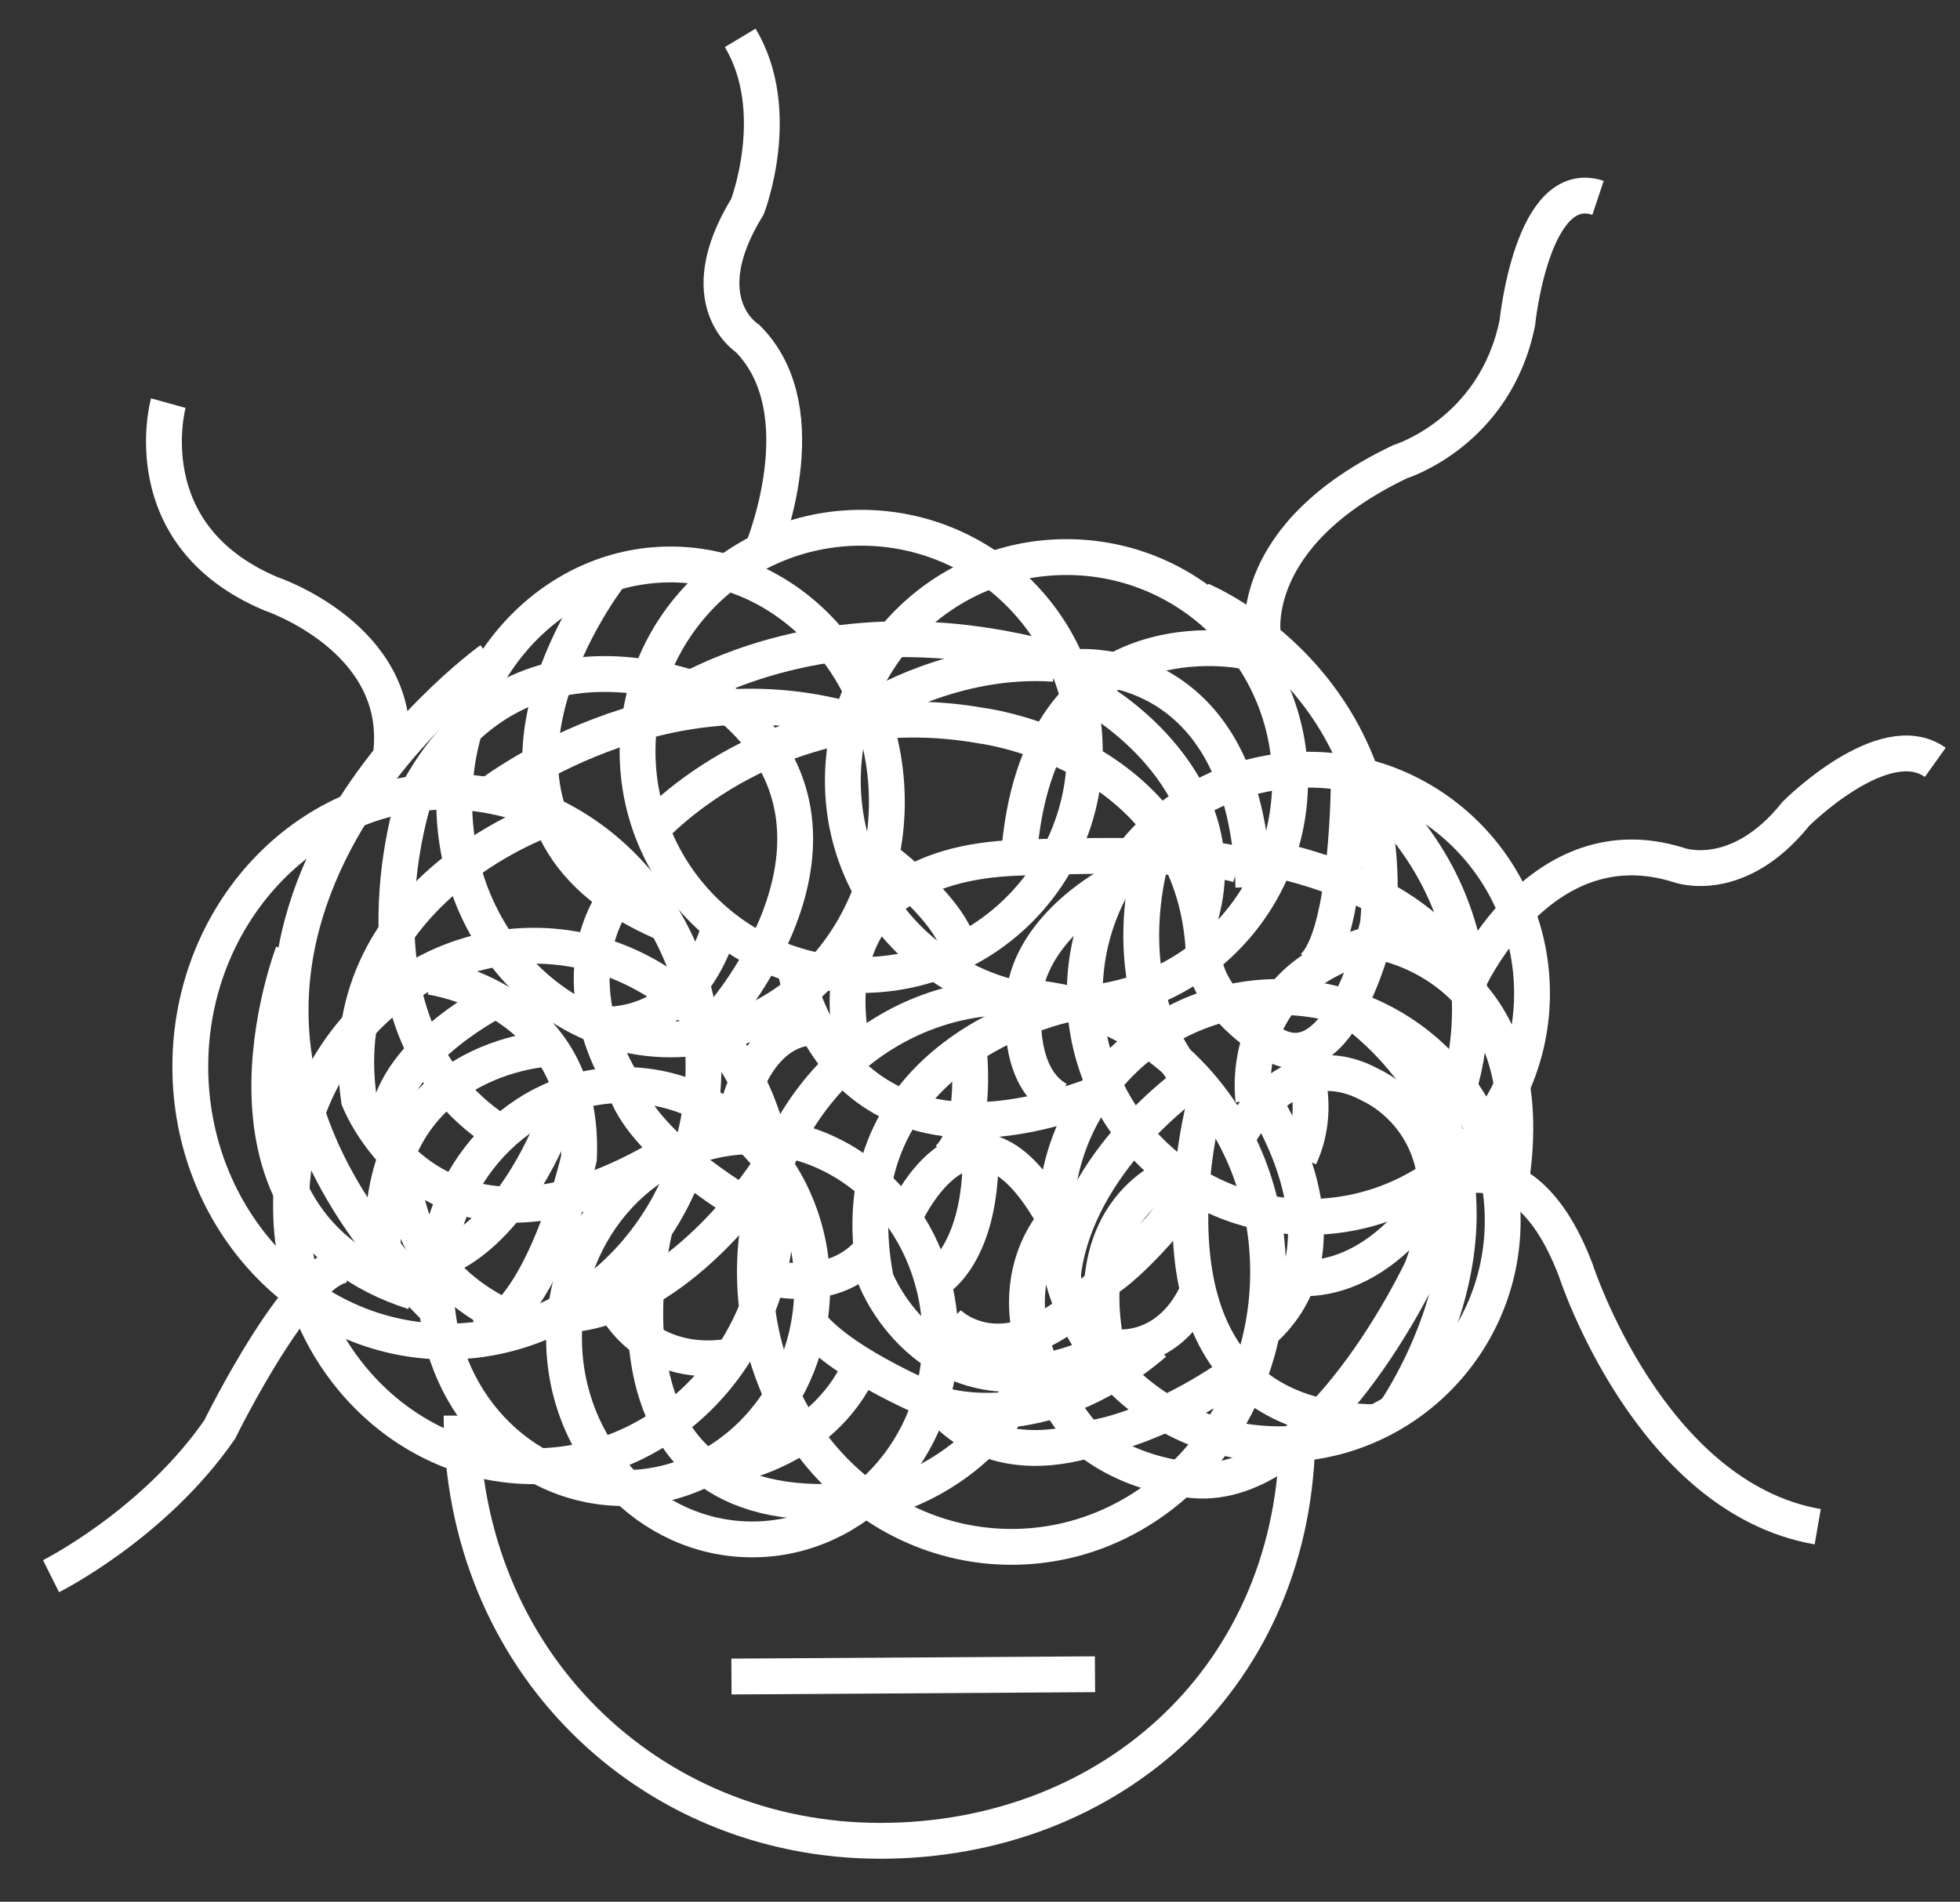
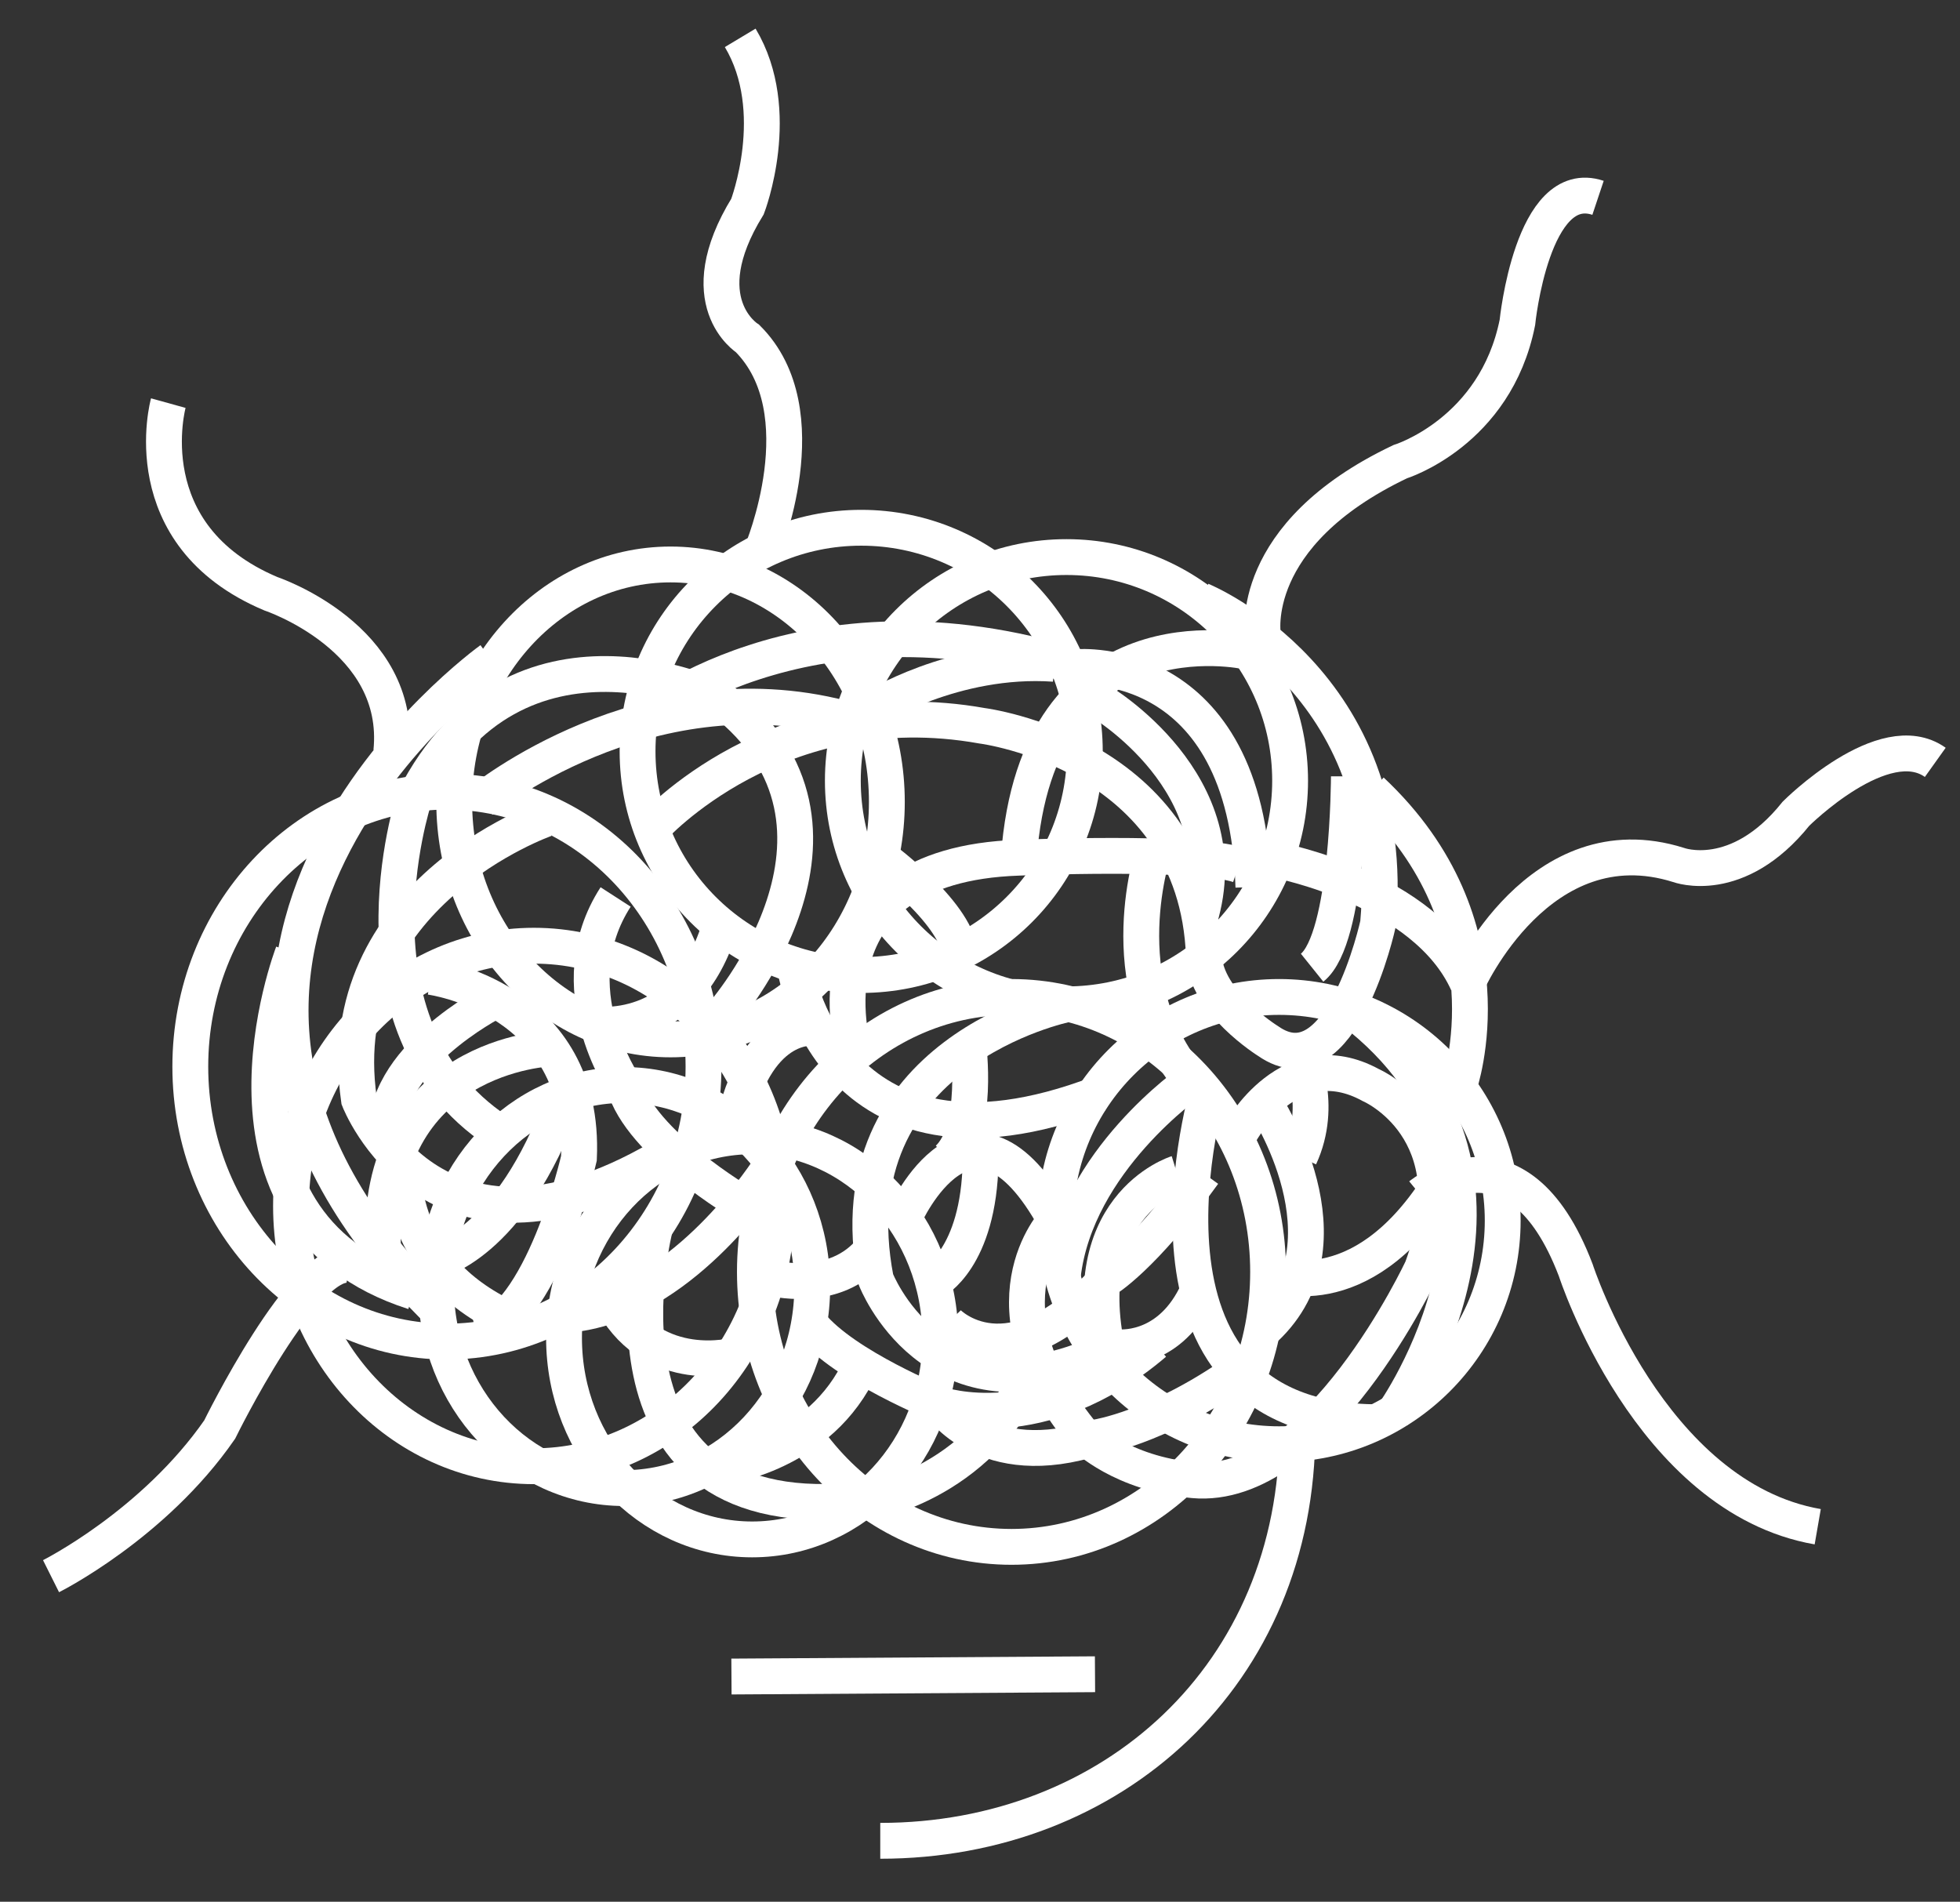
<svg xmlns="http://www.w3.org/2000/svg" version="1.1" id="Layer_1" x="0px" y="0px" viewBox="0 0 273.45 265.32" style="enable-background:new 0 0 273.45 265.32;" xml:space="preserve">
  <rect x="0" y="0" width="273.45" height="265.32" fill="#333333" stroke="none" />
  <style type="text/css">
	.st0{fill:none;stroke:#FFFFFF;stroke-width:5;stroke-miterlimit:10;}
</style>
  <g>
    <line class="st0" x1="102.05" y1="233.9" x2="152.77" y2="233.58" />
-     <path class="st0" d="M181.01,199.54c0,34.16-25.88,57.28-58.2,57.28S64.4,231.65,64.4,197.5" />
+     <path class="st0" d="M181.01,199.54c0,34.16-25.88,57.28-58.2,57.28" />
    <circle class="st0" cx="120.15" cy="104.83" r="31.2" />
    <circle class="st0" cx="148.79" cy="108.92" r="31.2" />
-     <circle class="st0" cx="182.54" cy="138.58" r="31.2" />
    <circle class="st0" cx="178.45" cy="170.29" r="31.2" />
    <ellipse class="st0" cx="141.12" cy="177.45" rx="35.8" ry="38.36" />
    <ellipse class="st0" cx="62.35" cy="148.81" rx="35.8" ry="38.36" />
    <ellipse class="st0" cx="74.49" cy="168.25" rx="33.89" ry="36.31" />
    <ellipse class="st0" cx="87.07" cy="179.49" rx="26.25" ry="28.12" />
    <ellipse class="st0" cx="104.94" cy="186.65" rx="26.25" ry="28.12" />
    <ellipse class="st0" cx="93.55" cy="111.88" rx="30.18" ry="33.13" />
    <path class="st0" d="M100.71,141.65c0,0,23.02-26.08,0-43.98c0,0-28.64-14.3-42.96,13.82c0,0-10.74,32.72,12.79,47.04" />
    <path class="st0" d="M68.49,92.04c0,0-57.79,41.43-7.16,91.04" />
    <path class="st0" d="M88.94,100.75c0,0,22.95-19.72,61.38-7.68c0,0,23.53-2.05,24.55,30.69" />
    <path class="st0" d="M76.12,114.26c0,0-30.13,10.51-26.04,39.15c0,0,10.23,26.6,41.94,8.18" />
    <path class="st0" d="M148.79,140.12c0,0-32.73,6.65-26.6,38.36c0,0,7.84,20.26,30.51,10.64" />
    <path class="st0" d="M119.09,146.49c0,0-7.64-25.81,23.05-26.83c0,0,24.55-1.02,30.69,1.02" />
    <path class="st0" d="M122.56,104.56" />
    <path class="st0" d="M167.63,83.76c0,0,27.7,11.35,24.63,45.11c0,0-5.11,23.53-15.34,16.37c0,0-8.72-5.41-8.96-11.91   c-1.06-28.31-30.93-32.07-30.93-32.07C108.38,96.13,91,115.57,91,115.57" />
    <path class="st0" d="M203.6,151.41c0,0,7.76-22.33-12.27-41.11" />
    <path class="st0" d="M164.21,163.69c0,0-15.12,4.67-9.13,27.12" />
    <path class="st0" d="M168.73,151.37c0,0-14.32,47.05,23.53,47.05" />
    <path class="st0" d="M194.31,197.4c0,0,23.4-32.57-4.41-55.41" />
    <path class="st0" d="M126.24,169.68c0,0,9.25-20.87,21.01,0.61c0,0-11.25,11.76,4.09,30.18c0,0,5.11,5.11,15.15,6.04   c17.41,1.6,31.91-29.56,31.91-29.56c7.16-19.43-7.16-25.57-7.16-25.57c-11.25-6.14-18.18,6.61-18.18,6.61" />
    <path class="st0" d="M173.91,90.9c0,0-29.22-6.52-31.77,28.77" />
    <path class="st0" d="M74.63,190.24" />
    <path class="st0" d="M60.02,136.28c0,0,21.77,2.81,20.75,25.32c0,0-5.11,22.5-14.32,24.55" />
    <path class="st0" d="M76.86,146.27c0,0-24.64,0.79-23.41,28.26" />
    <path class="st0" d="M40.87,132.96c0,0-14.36,37.29,16.86,47.29" />
    <path class="st0" d="M67.15,111.73c0,0,22.82-18.67,50.44-11.51" />
    <path class="st0" d="M121.67,98.89c0,0,11.42-7.25,25.41-6.28" />
    <path class="st0" d="M153.36,97.75c0,0,19.76,11.56,13.99,30.54" />
    <path class="st0" d="M110.83,134.57c0,0,4.66,32.47,42.53,17.98" />
    <path class="st0" d="M91.42,171.11c0,0-10.75,41.52,27.4,38.25" />
    <path class="st0" d="M120.82,209.65c0,0,15.66-2.3,22.84-18.27" />
    <path class="st0" d="M113.11,184.81c4.73,5.82,17.98,11.13,17.98,11.13s6.32,9.72,21.98,4.57c0,0,8.27-1.29,19.13-8.85" />
    <path class="st0" d="M101.41,204.51c0,0,14.14-1.99,19.25-15.29" />
-     <path class="st0" d="M84.85,80.62c0,0-22.03,28.79,1.05,44.52c1.97,1.34,4.27,2.59,6.95,3.72" />
    <path class="st0" d="M68.86,139.71c0,0-16.02,8.18-14.84,19.13" />
    <path class="st0" d="M155.93,187.95c0,0,6.84,0.83,10.85-7.14" />
    <path class="st0" d="M130.24,178.82c0,0,6.34-3.17,6.57-16.84" />
    <path class="st0" d="M135.09,145.7c0,0,1.56,11.98-2.85,15.99" />
    <path class="st0" d="M176.48,153.98c0,0,12.86,19.38,0,31.4" />
    <path class="st0" d="M181.34,147.13c0,0,3.39,6.92,0,14.27" />
-     <path class="st0" d="M154.41,123.75c0,0-11.98,6.58-11.62,17.1c0,0-0.89,9.49,4.85,12.56" />
    <path class="st0" d="M178.2,120.01c0,0,20.62,3.92,26.55,17.13" />
-     <path class="st0" d="M174.87,153.42c0,0-2.66-17.38,17.6-21.99c0,0,23.32,3.57,18.21,34.26" />
    <path class="st0" d="M188.19,108.31c0,0-0.02,22.6-5.13,26.7" />
    <path class="st0" d="M176.92,177.45c0,0,11.62,5.4,22.69-10.34" />
    <path class="st0" d="M132.24,184.53c0,0,8.48,8.89,21.98-5.99c0,0,5.21-3.04,13.7-14.84" />
    <path class="st0" d="M131.09,195.94c0,0,14.12,4.94,29.97-8.56" />
    <path class="st0" d="M107.97,161.97c0,0-9.13,15.06-22.36,19.99c-1.89,0.7-3.86,1.2-5.9,1.42" />
    <path class="st0" d="M102.55,189.09c0,0-11.06,3.01-16.93-7.13" />
    <path class="st0" d="M60.59,175.96c0,0,10.67-2.1,17.98-22.55" />
    <path class="st0" d="M82.57,142.85c0,0,13.22,2.37,17.98-13.99" />
    <path class="st0" d="M103.69,167.97c0,0-14.41-8.42-16.62-16.6c0,0-9.34-13.59-1.18-26.23" />
    <path class="st0" d="M107.4,178.25c0,0,9.15,2.52,14.27-4" />
    <path class="st0" d="M158.51,208.65" />
    <path class="st0" d="M161.07,118.3c0,0-6.6,18.72,5.14,32.54c0,0-16.1,11.13-17.93,27.12" />
    <path class="st0" d="M123.1,119.73c0,0,10.84,8.03,10.85,13.7" />
    <path class="st0" d="M56.3,161.97c0,0-1.6,14.1,13.99,21.69" />
    <path class="st0" d="M113.68,143.42c0,0-7.76-1.24-11.13,12.56" />
    <path class="st0" d="M176.2,88.61c0,0-2.35-13.96,19.13-24.19c0,0,13.3-4.09,16.37-19.43c0,0,2.05-20.46,11.25-17.39" />
    <path class="st0" d="M204.74,137.14c0,0,10.02-22.59,29.46-16.46c0,0,8.18,3.07,16.37-7.16c0,0,12.27-12.27,19.43-7.16" />
    <path class="st0" d="M198.19,166.75c0,0,13.47-11.03,21.65,10.45c0,0,10.23,31.71,33.76,35.8" />
    <path class="st0" d="M106.26,77c0,0,8.26-19.55-1.97-29.78c0,0-8.18-5.11,0-18.41c0,0,5.11-13.3-1.02-23.53" />
    <path class="st0" d="M23.48,56.24c0,0-5.11,18.41,14.32,26.6c0,0,18.41,6.14,16.79,22.05" />
    <path class="st0" d="M7.12,219.9c0,0,14.32-7.16,23.53-20.46c0,0,11.93-24.35,18.24-22.91" />
  </g>
</svg>